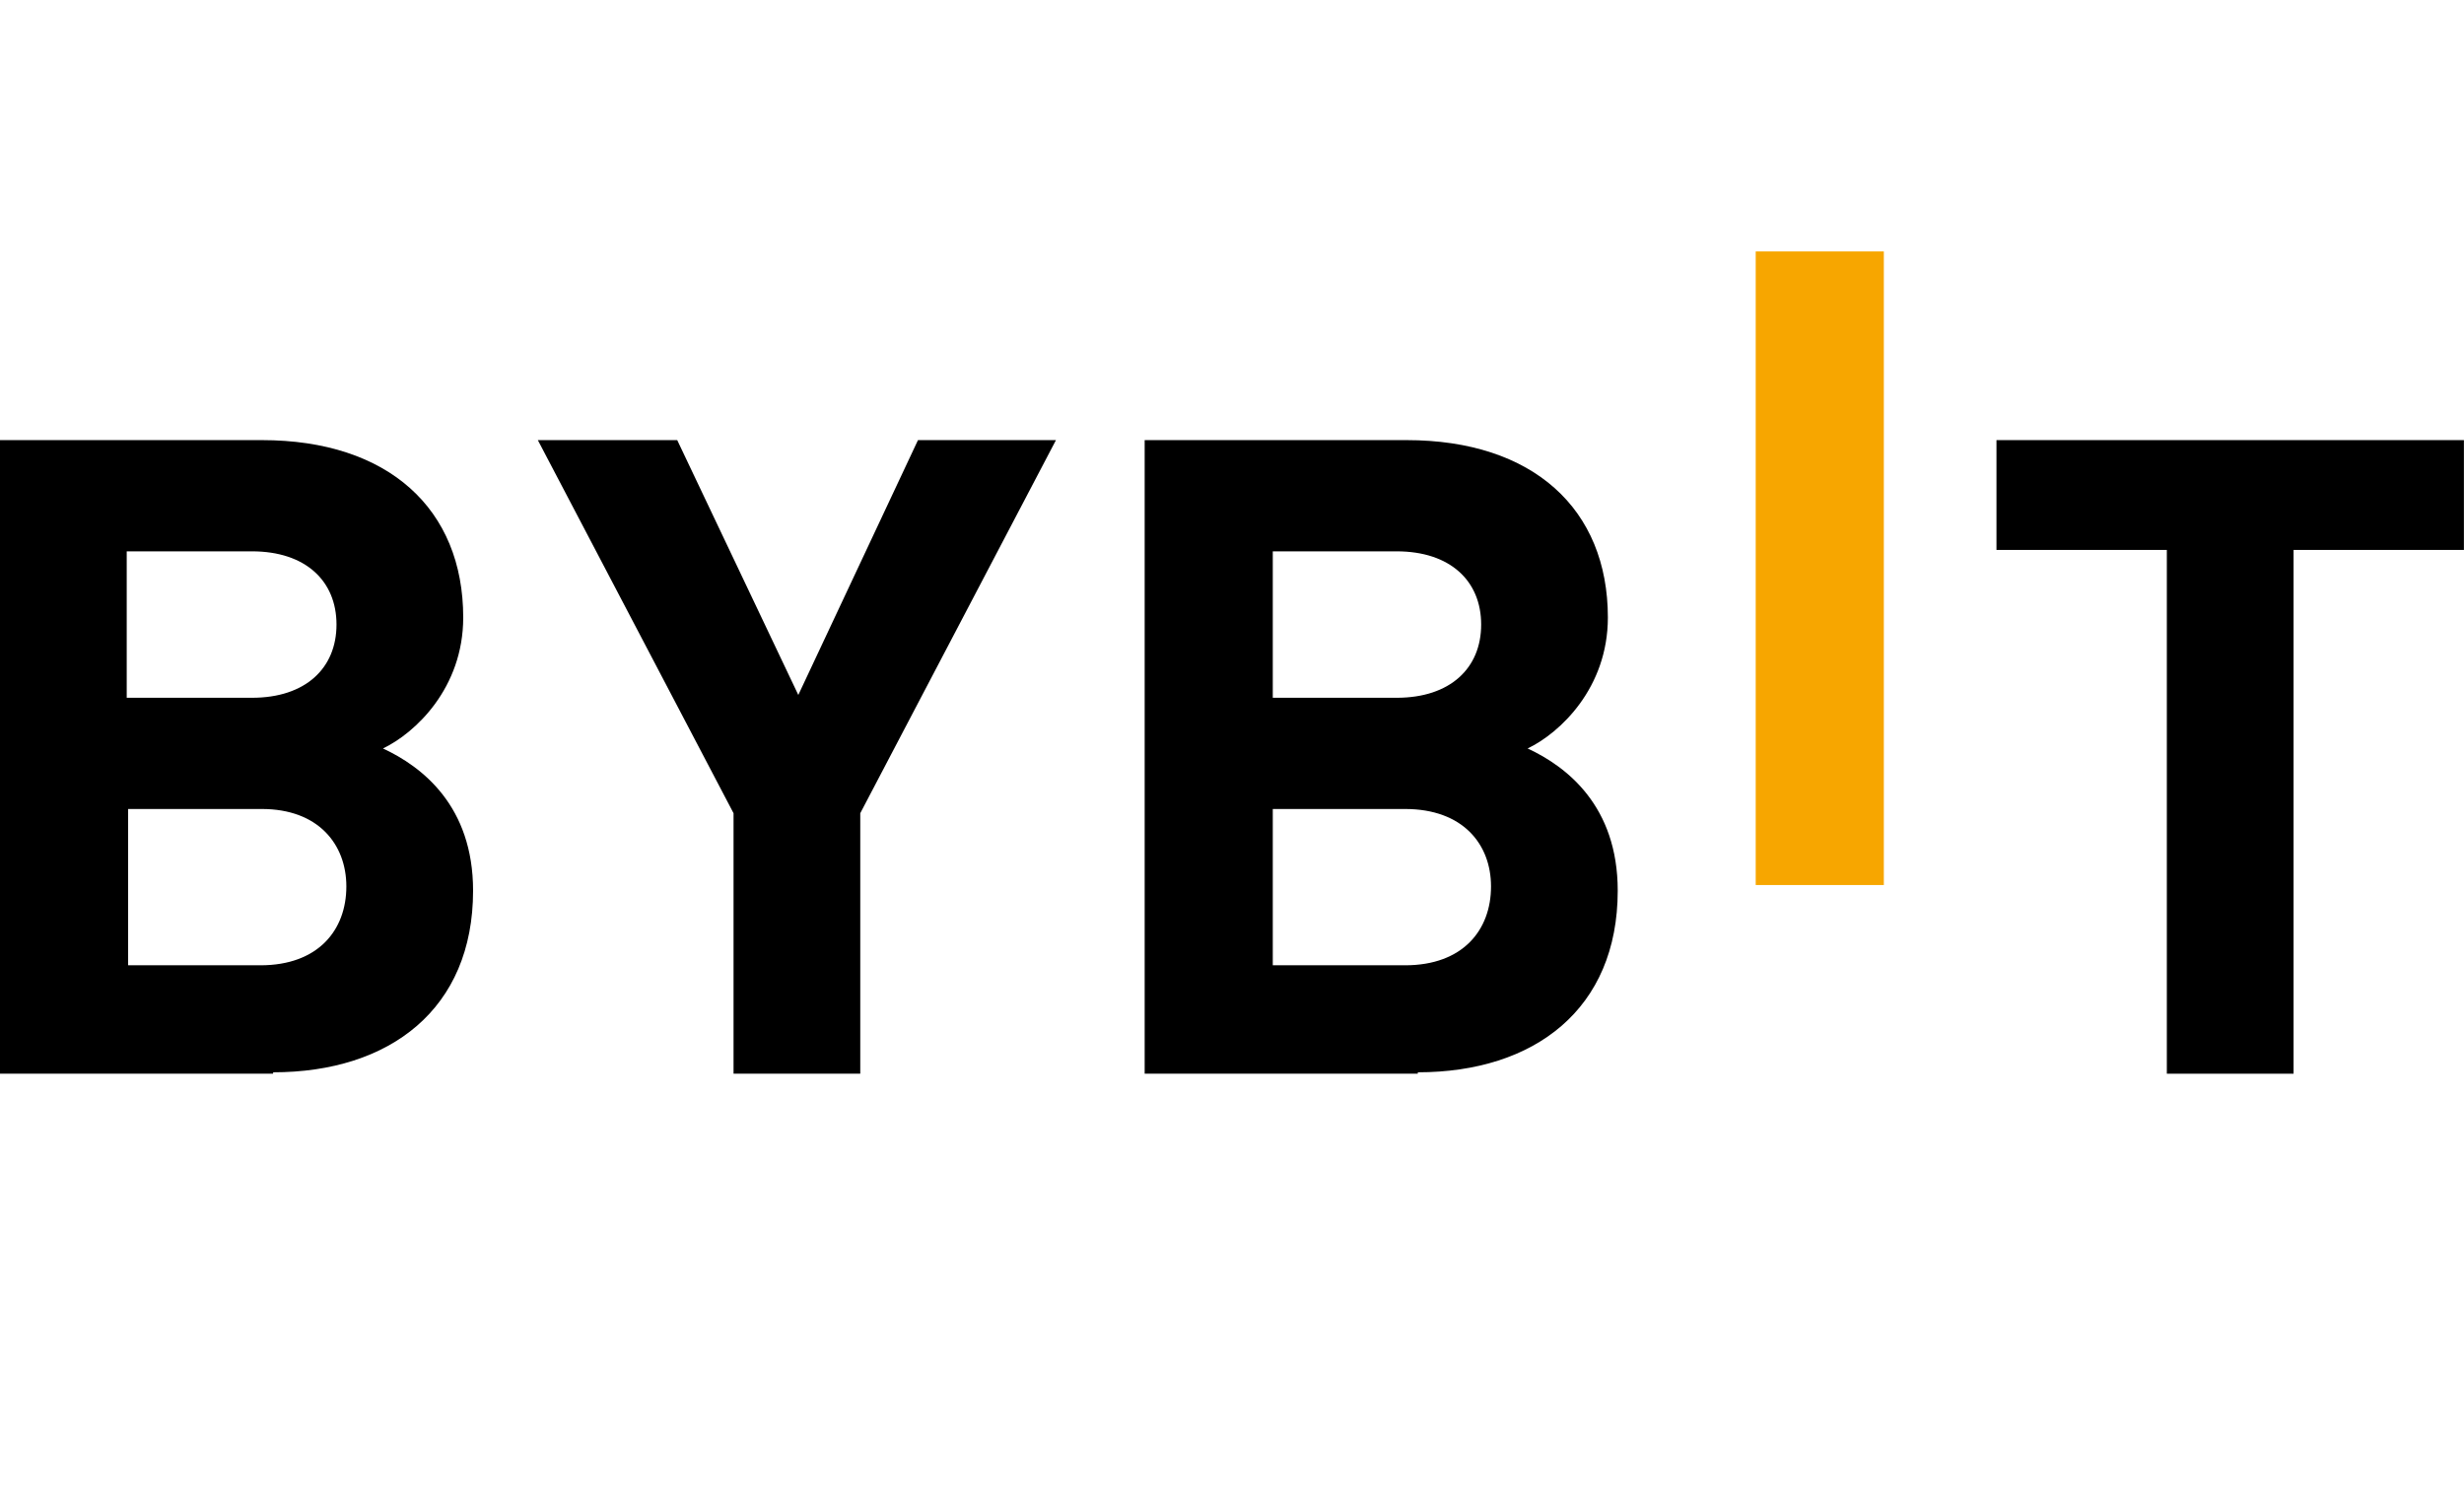
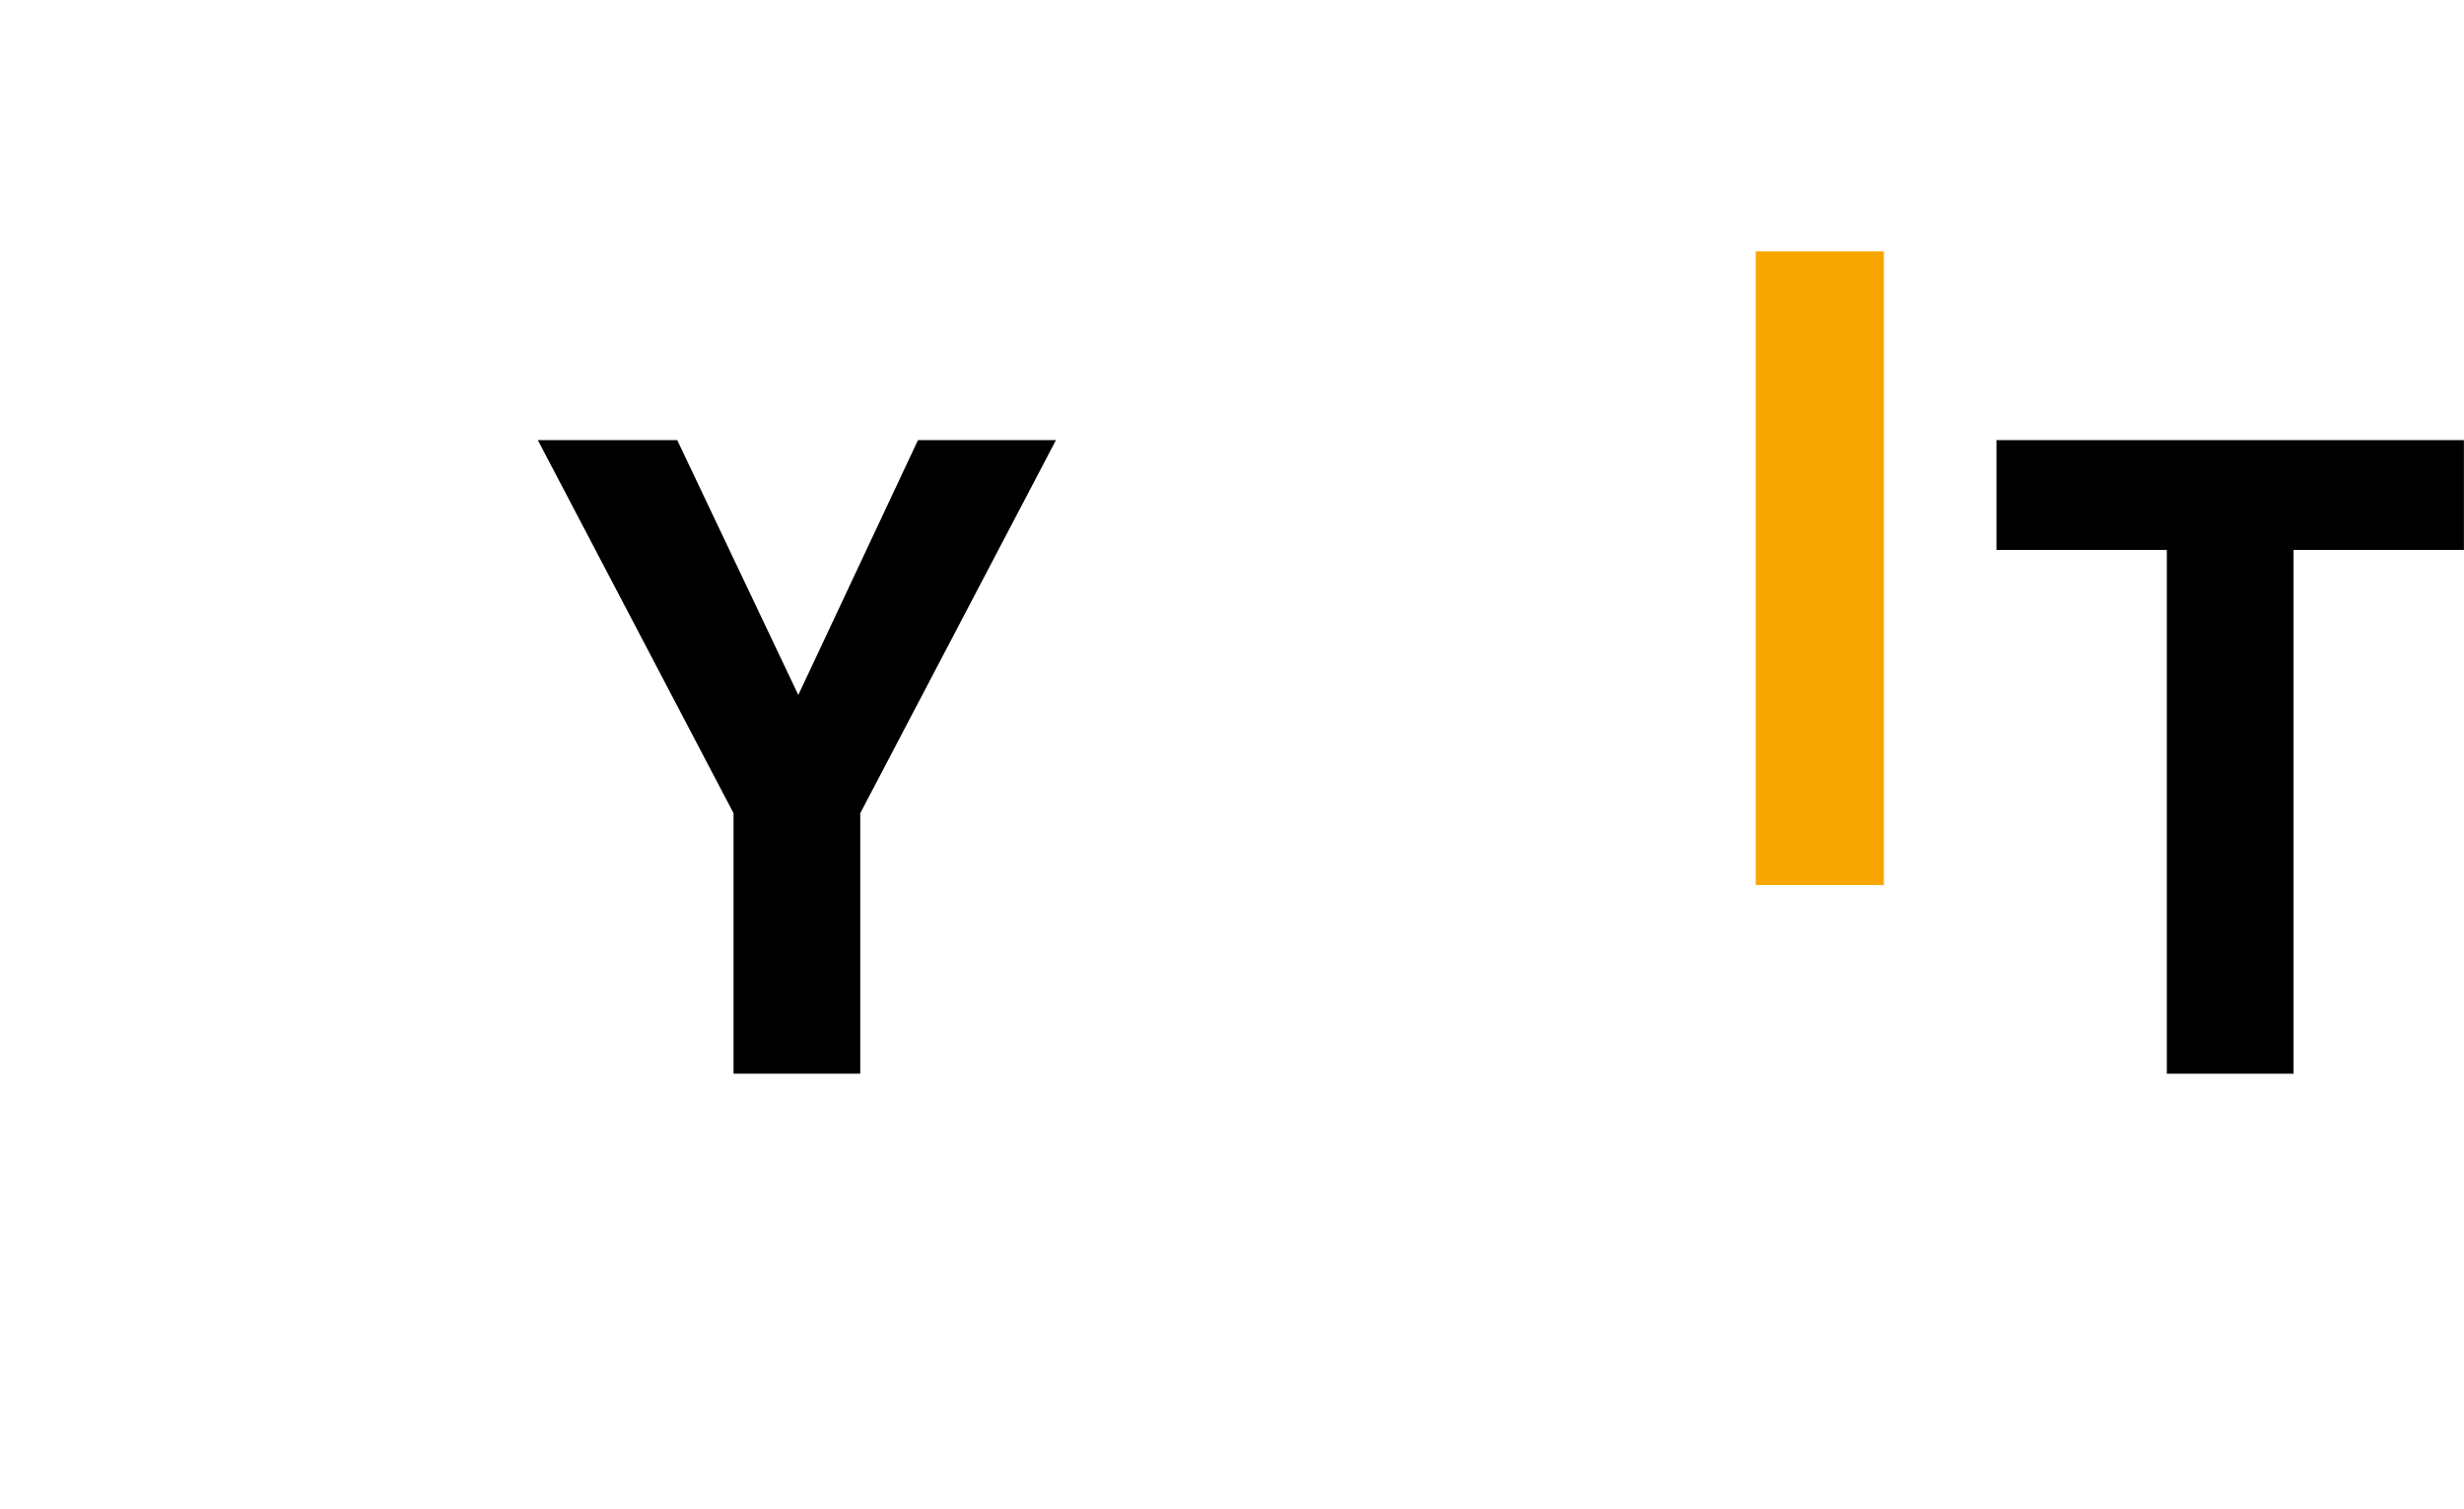
<svg xmlns="http://www.w3.org/2000/svg" width="196" height="120" viewBox="0 0 196 120" fill="none">
  <path d="M139.659 70.398V20H149.851V70.398H139.659Z" fill="#F7A600" />
-   <path d="M21.727 85.406H0V35.008H20.831C30.911 35.008 36.847 40.495 36.847 49.119C36.847 54.719 33.039 58.303 30.463 59.535C33.599 60.991 37.631 64.126 37.631 70.846C37.631 80.254 31.023 85.294 21.727 85.294V85.406ZM20.047 43.855H10.08V55.503H20.047C24.303 55.503 26.767 53.151 26.767 49.679C26.767 46.207 24.303 43.855 20.047 43.855ZM20.719 64.35H10.192V76.782H20.719C25.311 76.782 27.551 73.982 27.551 70.51C27.551 67.15 25.311 64.35 20.831 64.35H20.719Z" fill="black" />
  <path d="M68.43 64.686V85.406H58.35V64.686L42.782 35.008H53.87L63.502 55.279L73.021 35.008H83.997L68.43 64.686Z" fill="black" />
-   <path d="M112.78 85.406H91.053V35.008H111.884C121.964 35.008 127.899 40.495 127.899 49.119C127.899 54.719 124.092 58.303 121.516 59.535C124.652 60.991 128.683 64.126 128.683 70.846C128.683 80.254 122.076 85.294 112.78 85.294V85.406ZM111.1 43.855H101.244V55.503H111.1C115.356 55.503 117.82 53.151 117.82 49.679C117.82 46.207 115.356 43.855 111.1 43.855ZM111.772 64.35H101.244V76.782H111.772C116.364 76.782 118.604 73.982 118.604 70.51C118.604 67.15 116.364 64.35 111.772 64.35Z" fill="black" />
  <path d="M182.442 43.743V85.406H172.362V43.743H158.81V35.008H195.993V43.743H182.442Z" fill="black" />
</svg>